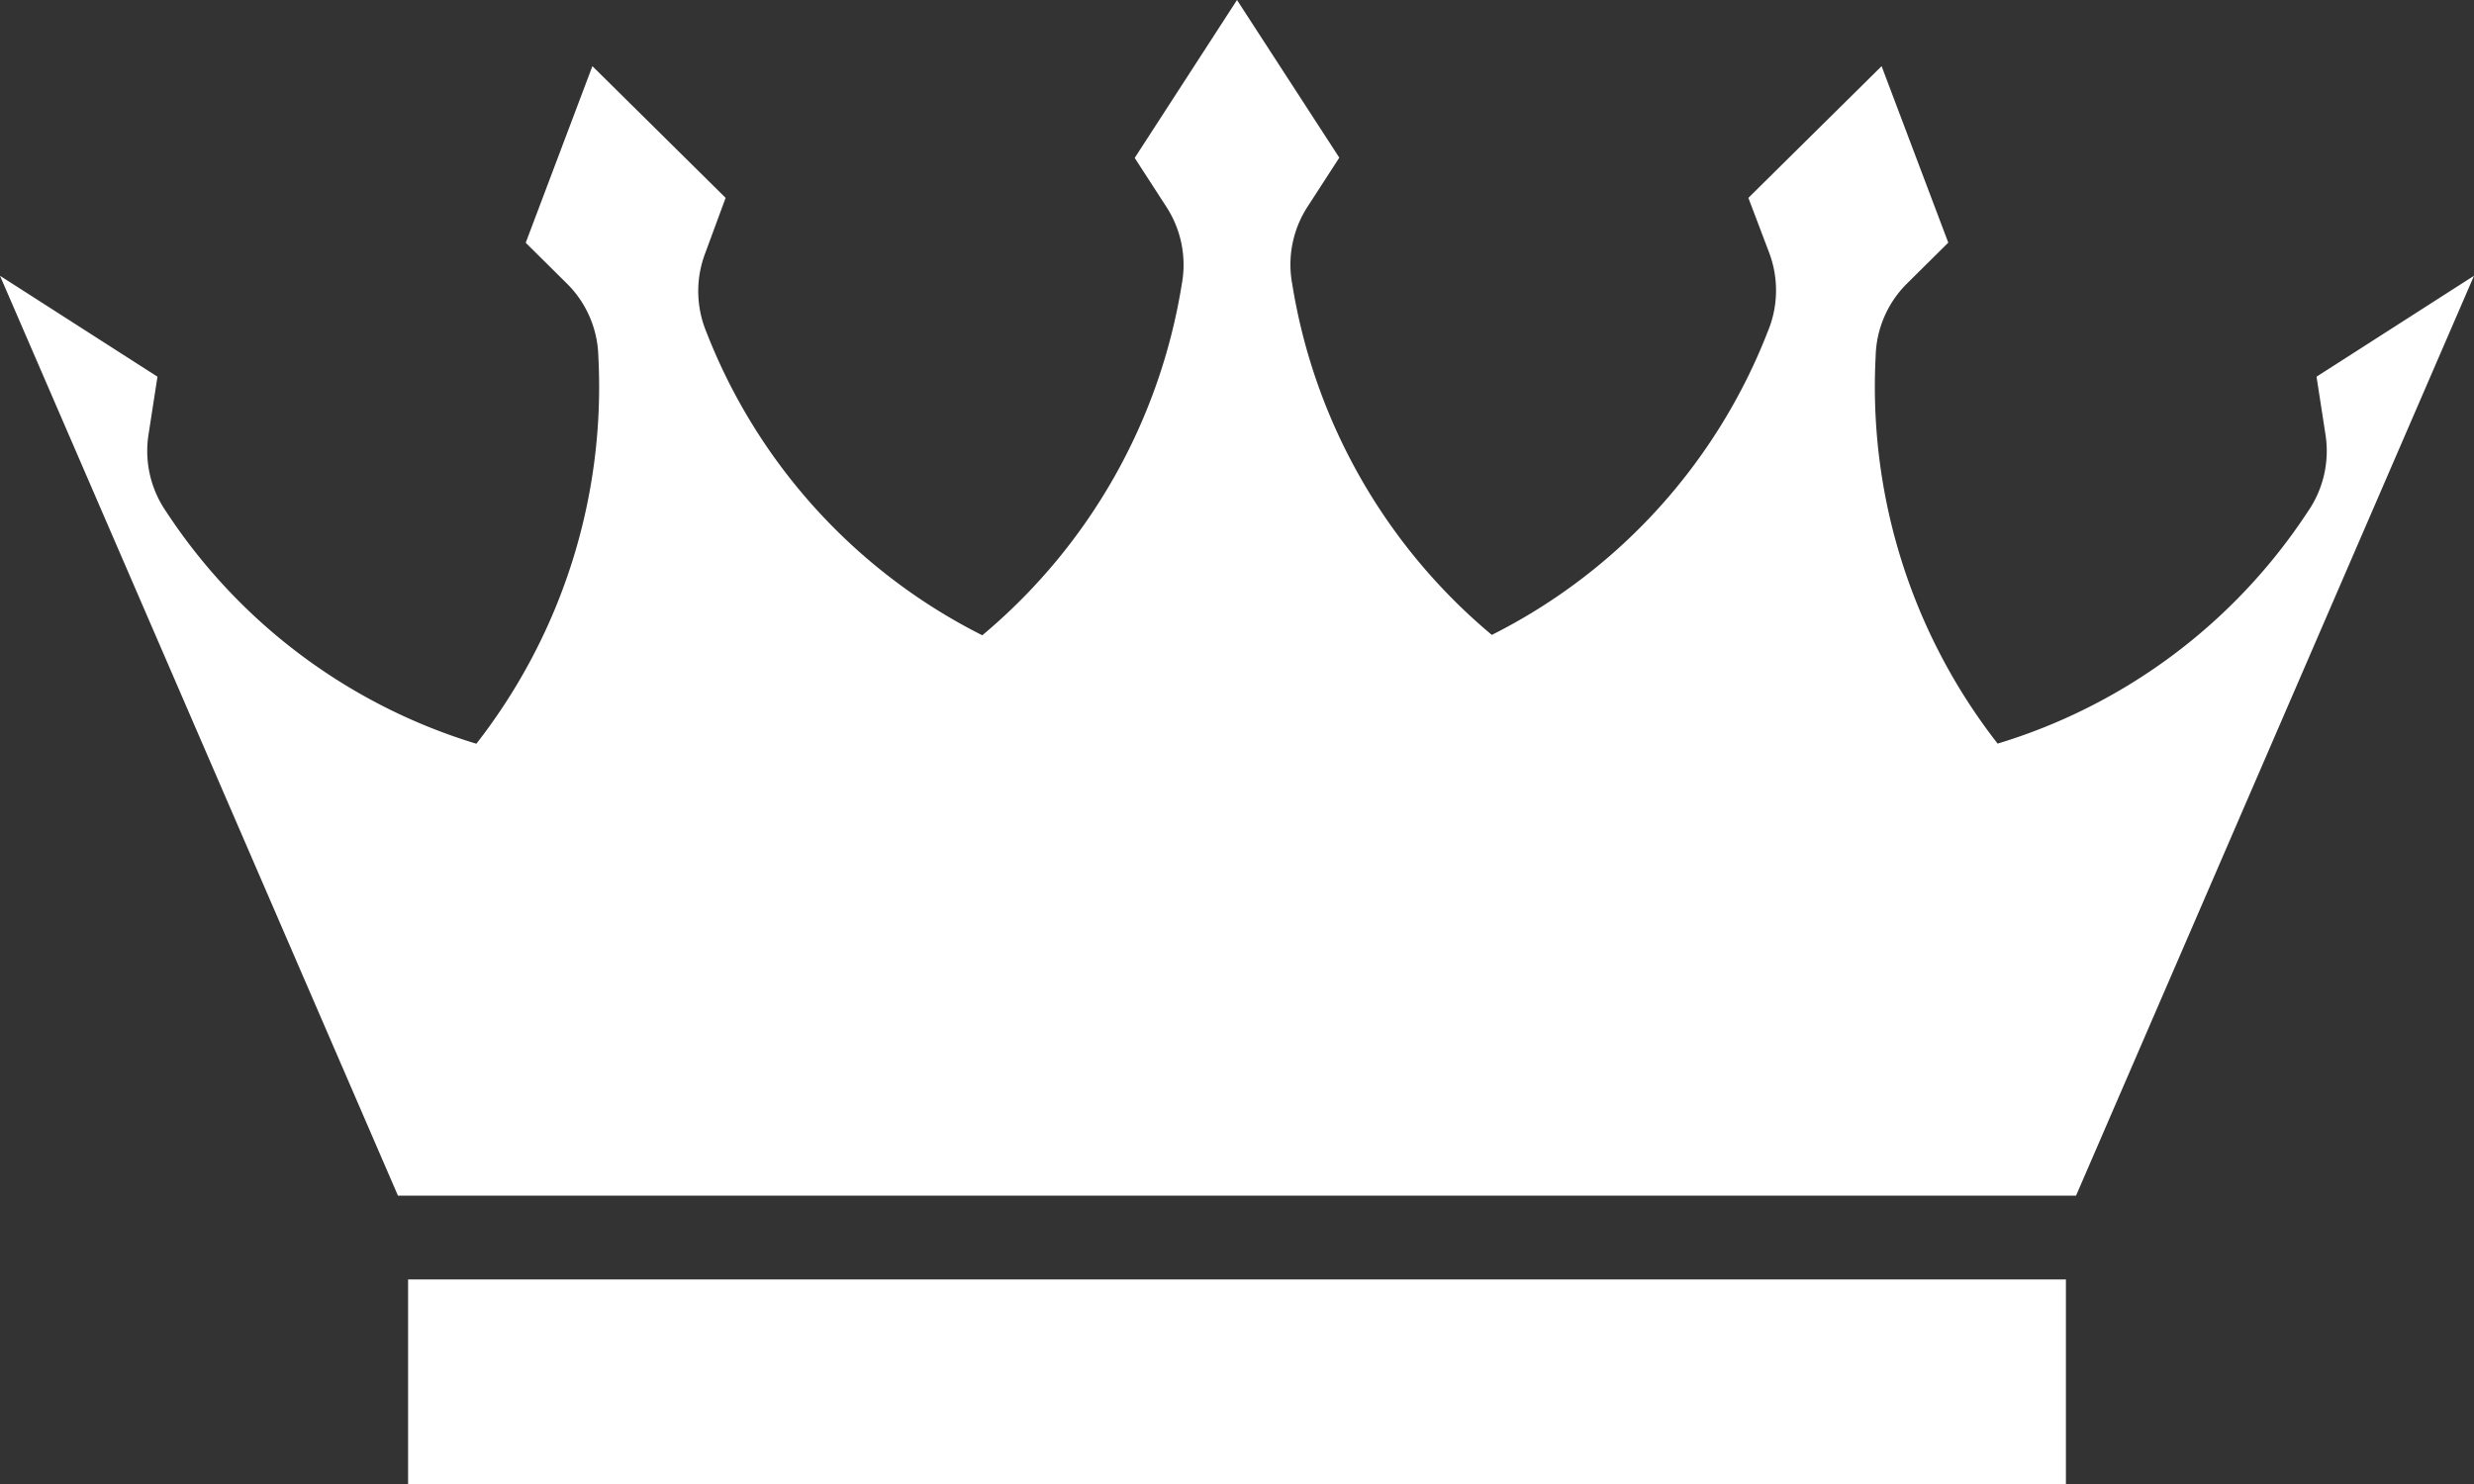
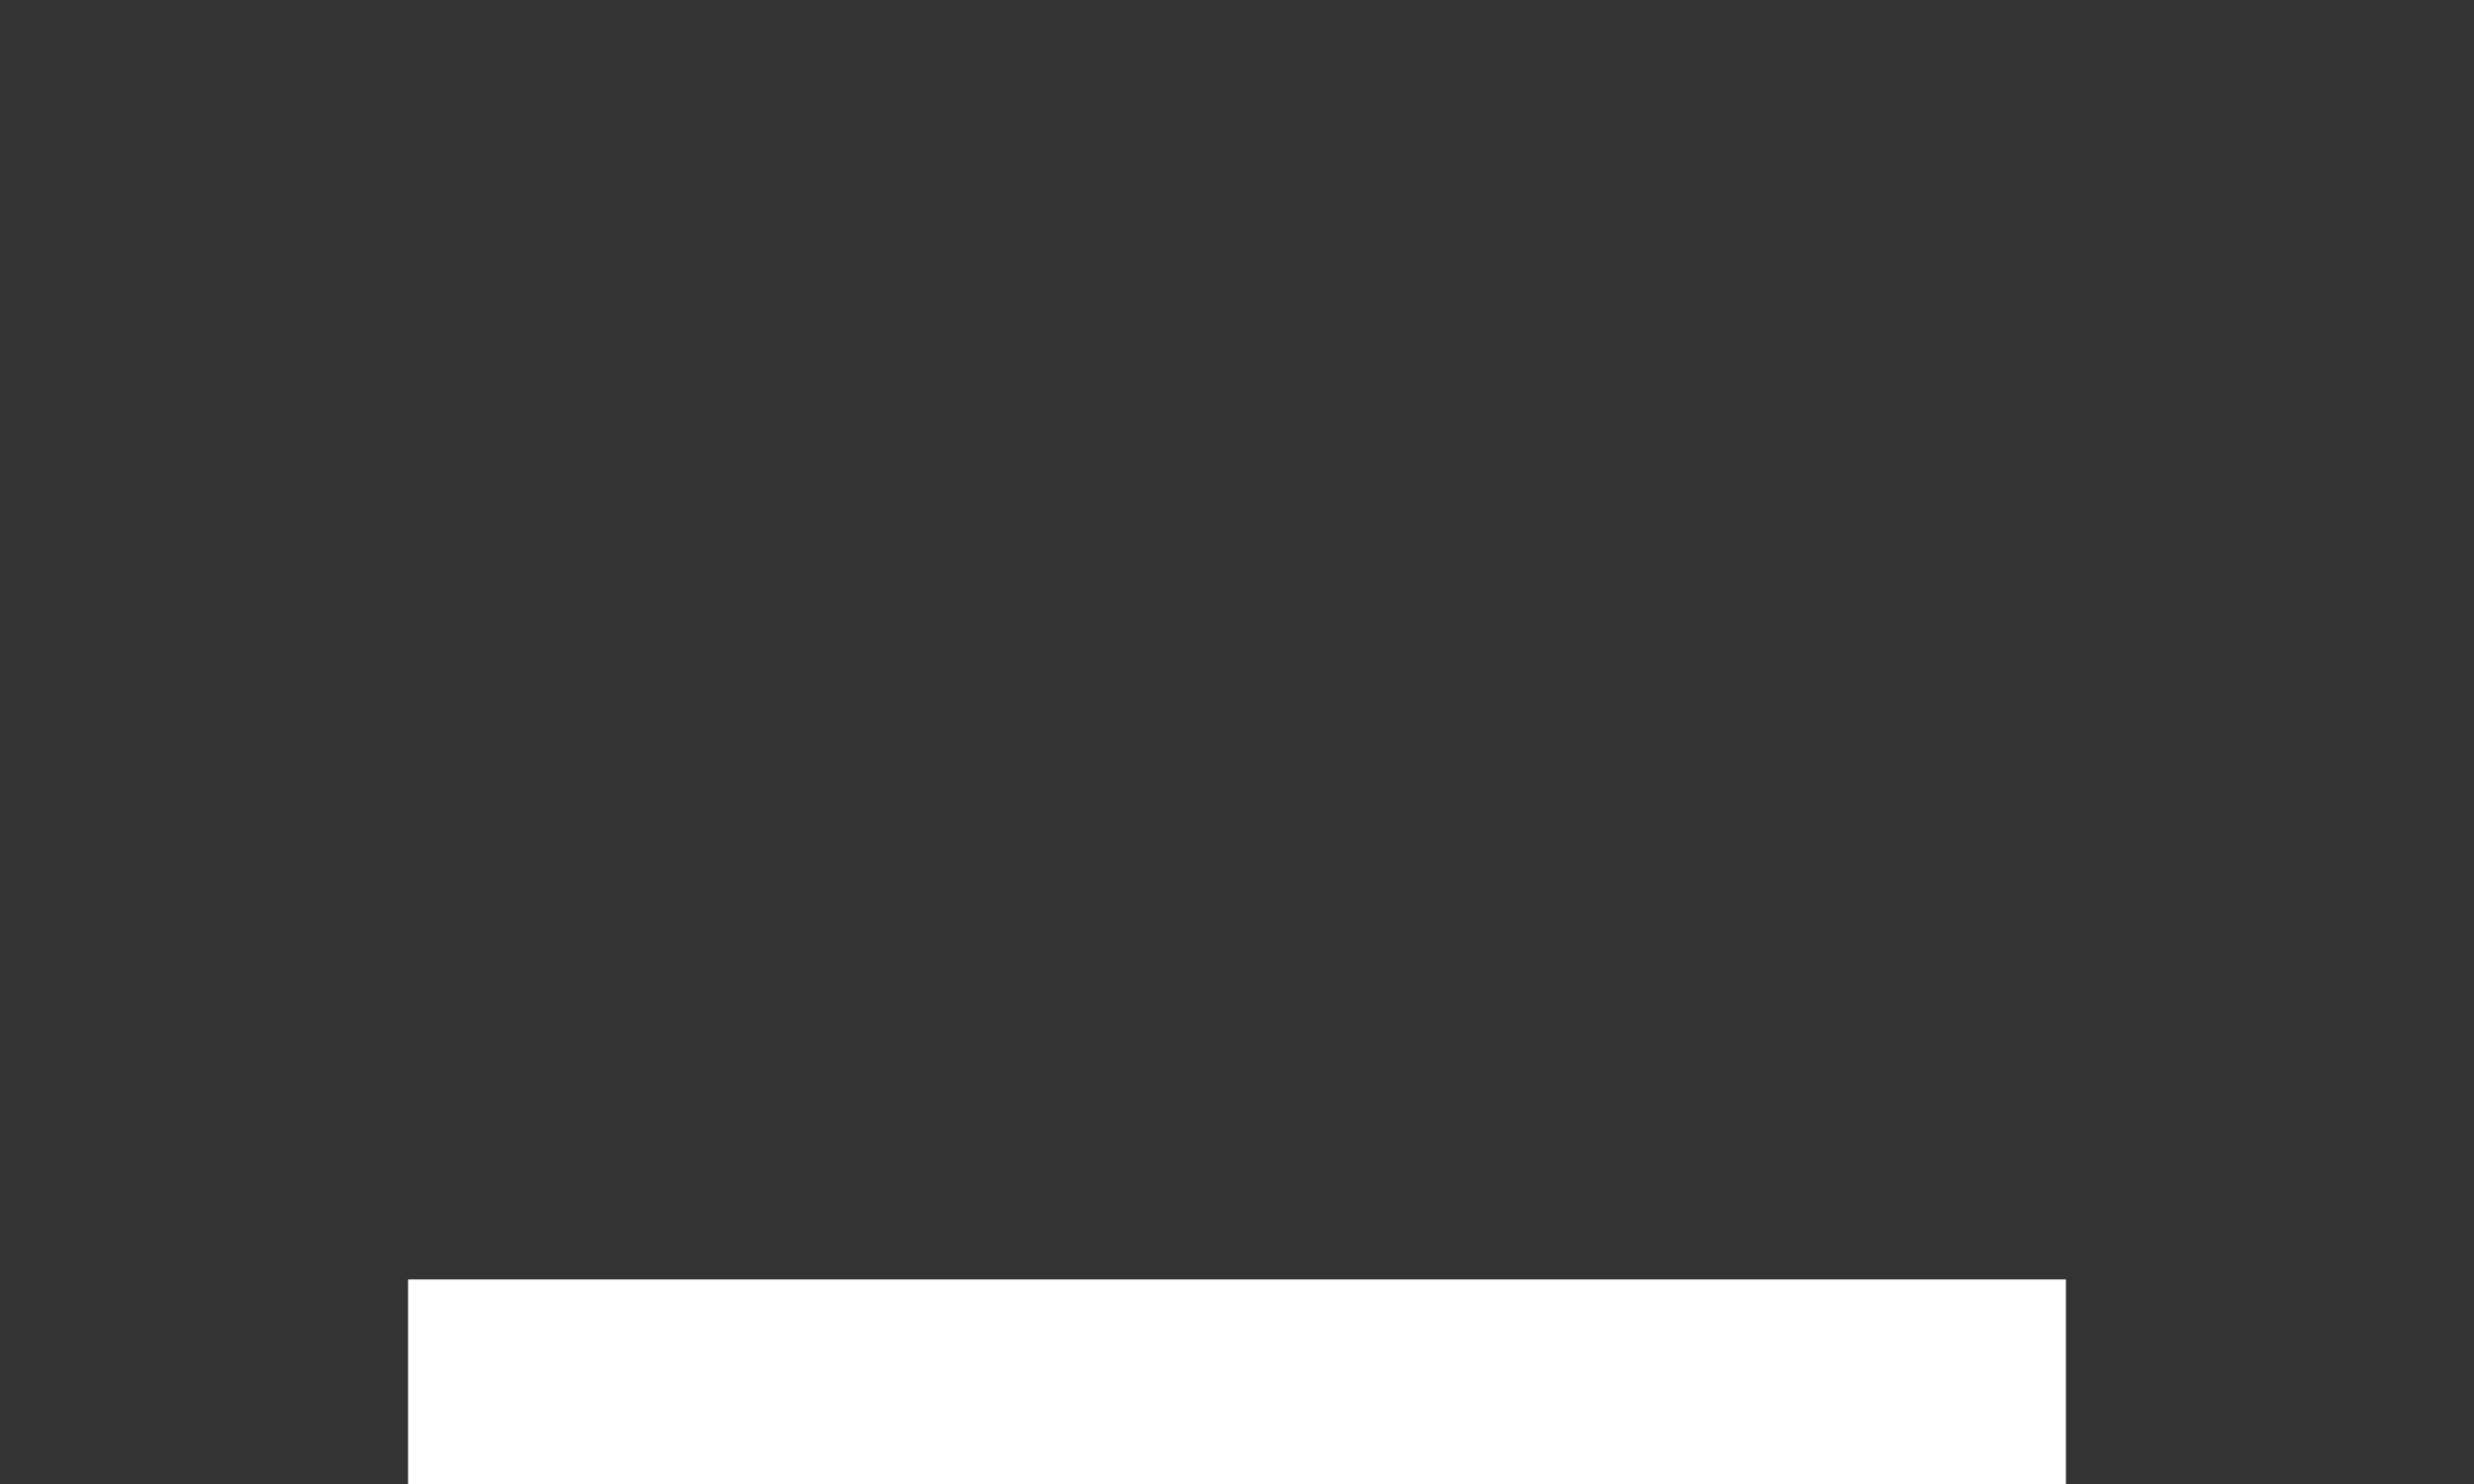
<svg xmlns="http://www.w3.org/2000/svg" id="Group_80594" data-name="Group 80594" width="20" height="12" viewBox="0 0 20 12">
  <rect x="0" y="0" width="20" height="12" fill="#333333" stroke="none" />
  <defs>
    <clipPath id="clip-path">
      <rect id="Rectangle_13612" data-name="Rectangle 13612" width="20" height="12" fill="#fff" />
    </clipPath>
  </defs>
  <rect id="Rectangle_13611" data-name="Rectangle 13611" width="13.402" height="1.654" transform="translate(3.299 10.346)" fill="#fff" />
  <g id="Group_80593" data-name="Group 80593">
    <g id="Group_80592" data-name="Group 80592" clip-path="url(#clip-path)">
-       <path id="Path_371889" data-name="Path 371889" d="M18.727,3.046l.073.472a.861.861,0,0,1-.144.62,4.587,4.587,0,0,1-2.507,1.875,4.691,4.691,0,0,1-.986-3.133.857.857,0,0,1,.25-.584l.337-.334L15.211.535,14.134,1.6l.169.446a.863.863,0,0,1-.013.637,4.617,4.617,0,0,1-2.23,2.451A4.66,4.66,0,0,1,10.447,2.3a.861.861,0,0,1,.121-.625l.259-.4L10,0,9.173,1.277l.259.4a.861.861,0,0,1,.121.625A4.66,4.66,0,0,1,7.941,5.137a4.618,4.618,0,0,1-2.23-2.451A.863.863,0,0,1,5.7,2.05L5.866,1.6,4.789.535,4.25,1.963l.337.334a.857.857,0,0,1,.25.584,4.691,4.691,0,0,1-.986,3.133A4.588,4.588,0,0,1,1.344,4.138a.861.861,0,0,1-.144-.62l.073-.472L0,2.23,3.217,9.668H16.783L20,2.23Z" fill="#fff" />
-     </g>
+       </g>
  </g>
</svg>